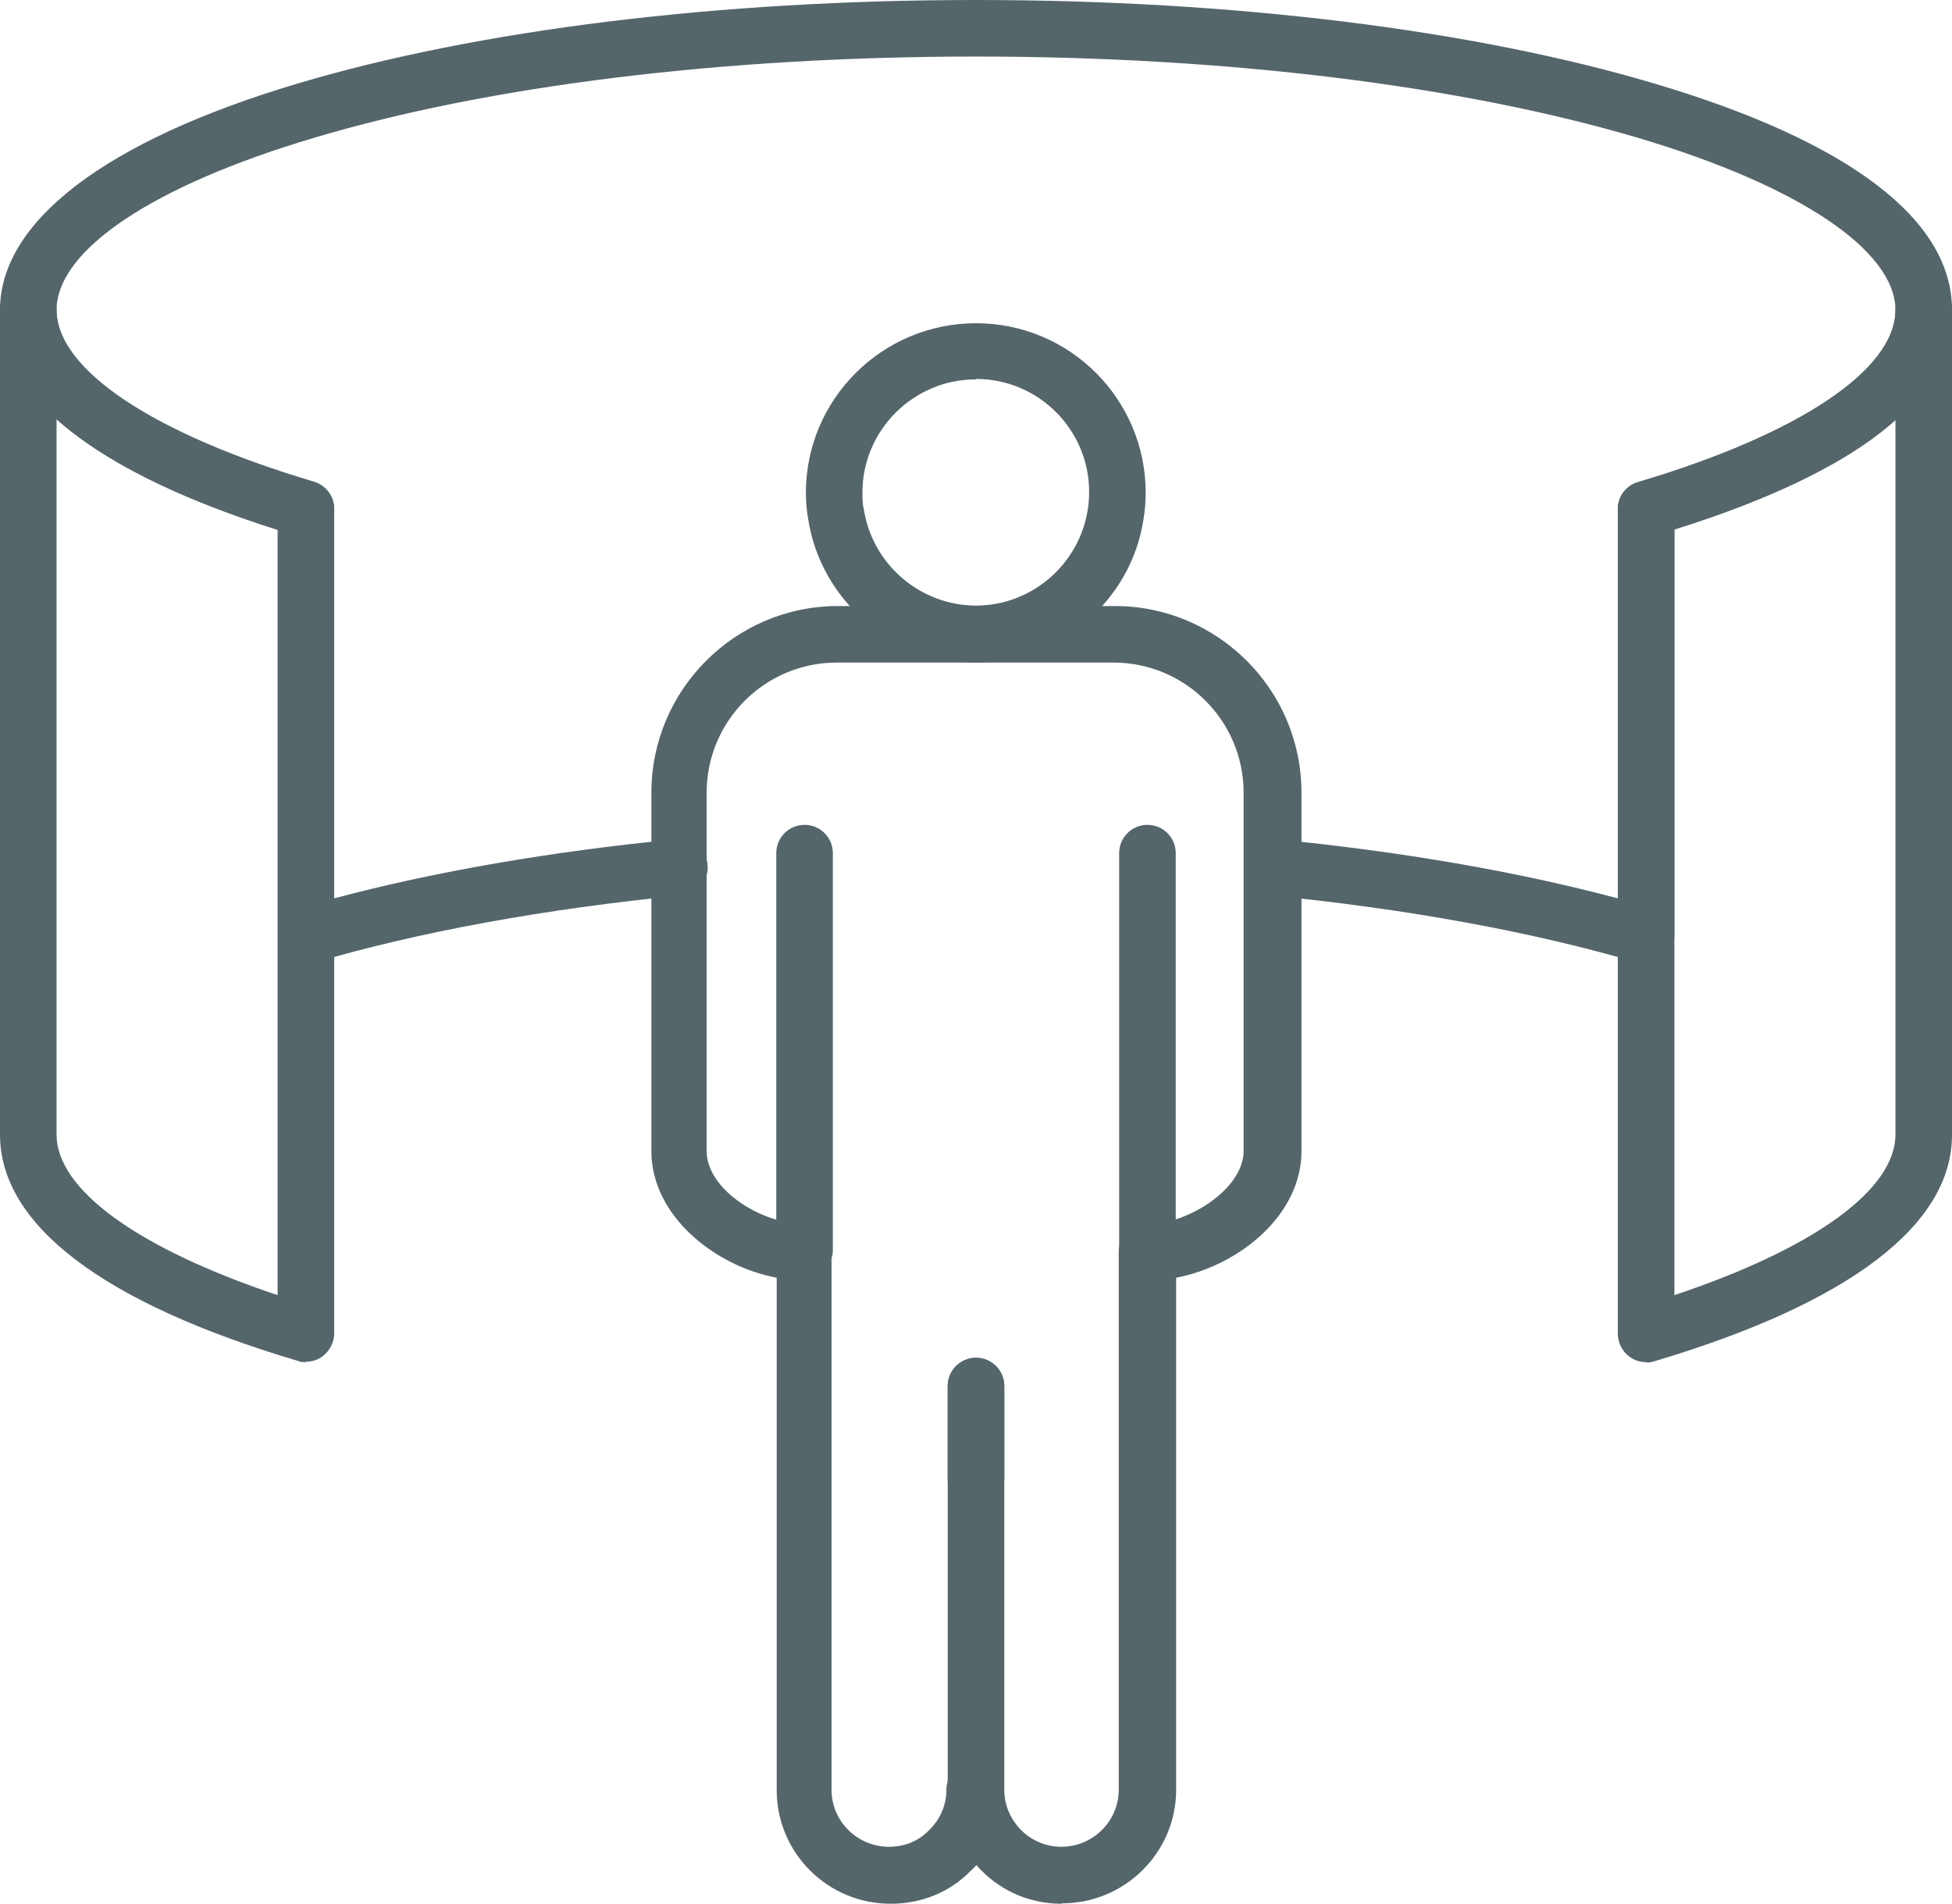
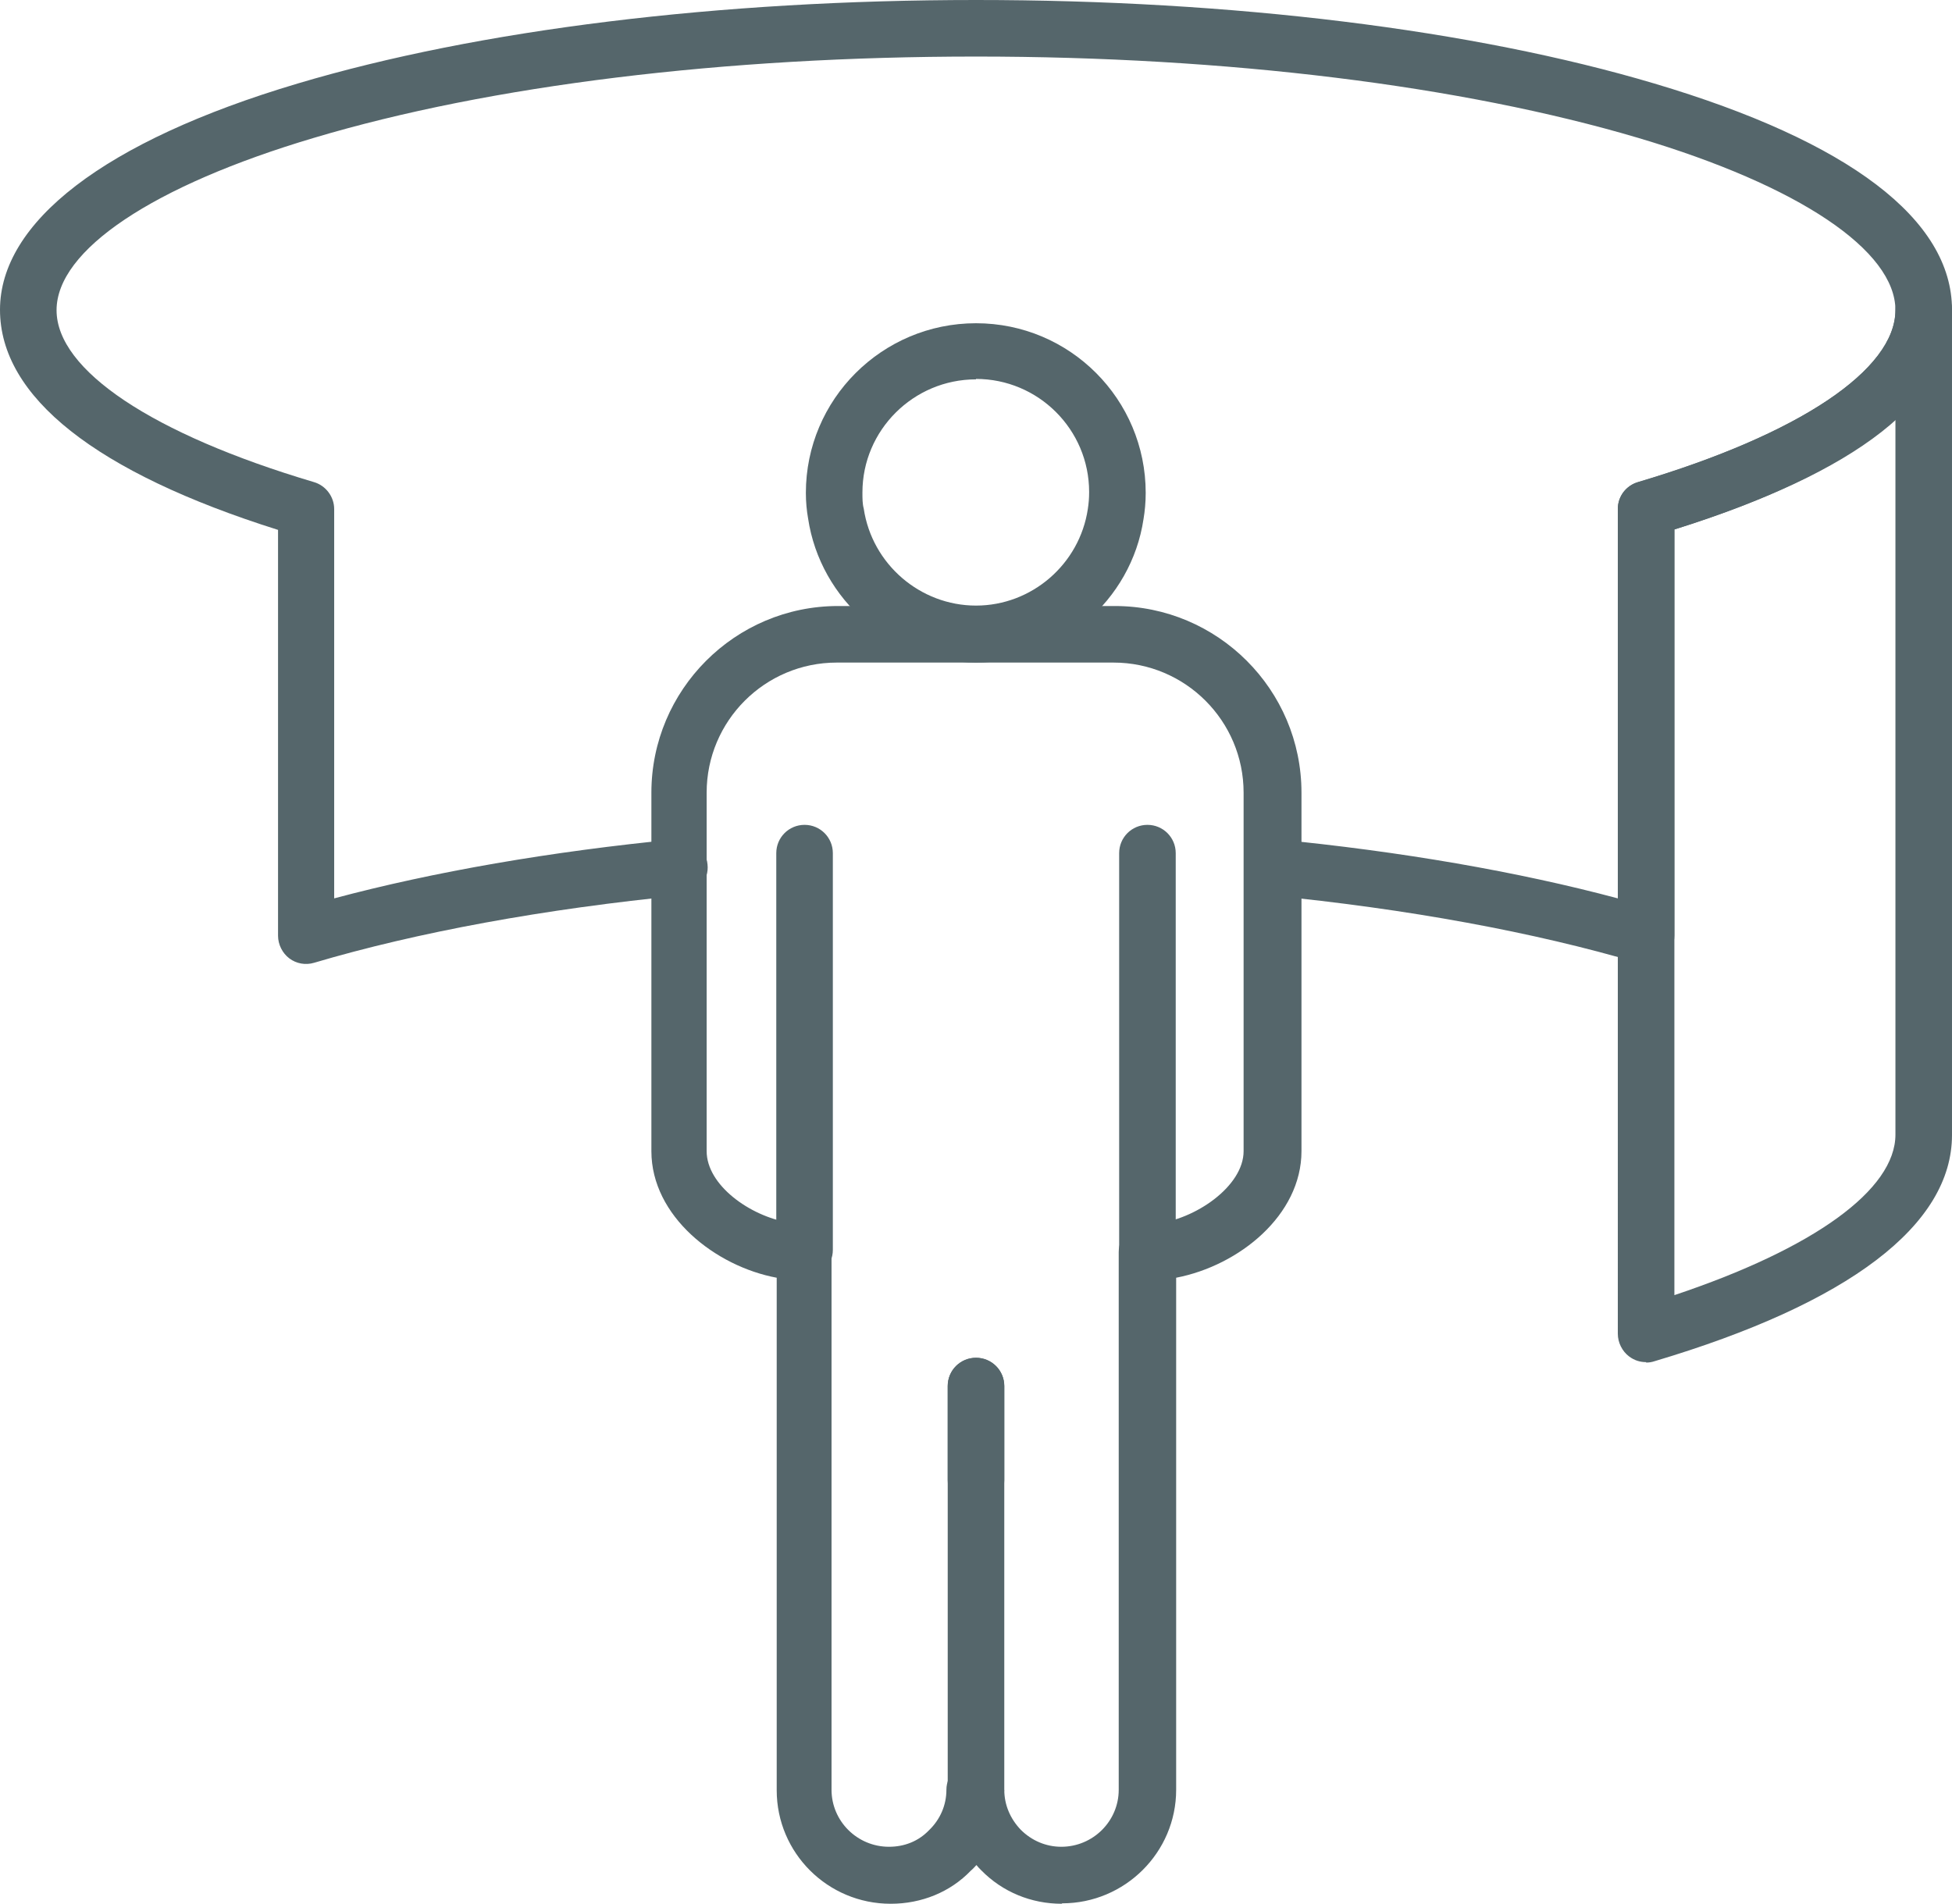
<svg xmlns="http://www.w3.org/2000/svg" id="Layer_2" width="44.86" height="43.76" viewBox="0 0 44.86 43.76">
  <defs>
    <style>
      .cls-1 {
        fill: #55666b;
      }
    </style>
  </defs>
  <g id="Layer_1-2" data-name="Layer_1">
    <g>
      <g>
-         <path class="cls-1" d="M7.03,31.31c-.06,0-.12,0-.19-.03-4.48-1.33-6.84-3.13-6.84-5.2V7.12c0-.36.29-.65.65-.65s.65.29.65.65c0,1.37,2.21,2.85,5.91,3.95.28.08.47.34.47.62v18.96c0,.2-.1.4-.26.52-.11.09-.25.13-.39.13ZM1.3,9.63v16.45c0,1.27,1.88,2.62,5.08,3.69V12.18c-2.31-.73-4.01-1.59-5.08-2.54Z" />
        <path class="cls-1" d="M37.83,31.31c-.14,0-.27-.04-.39-.13-.16-.12-.26-.32-.26-.52V11.7c0-.29.19-.54.47-.62,3.7-1.1,5.91-2.58,5.91-3.95,0-.36.29-.65.65-.65s.65.29.65.65v18.96c0,2.07-2.37,3.87-6.84,5.2-.06.02-.12.03-.19.03ZM38.48,12.18v17.59c3.2-1.07,5.08-2.42,5.08-3.69V9.63c-1.06.96-2.77,1.82-5.08,2.54Z" />
        <path class="cls-1" d="M37.83,22.16c-.06,0-.12,0-.19-.03-2.37-.7-5.29-1.24-8.46-1.55-.36-.04-.62-.35-.58-.71.04-.36.35-.61.71-.58,2.89.28,5.59.75,7.87,1.36v-8.95c0-.29.19-.54.47-.62,3.7-1.1,5.91-2.58,5.91-3.95s-2.21-2.86-5.91-3.96c-4.05-1.2-9.45-1.87-15.22-1.87s-11.17.66-15.22,1.87c-3.7,1.1-5.91,2.58-5.91,3.96s2.21,2.85,5.91,3.95c.28.08.47.34.47.62v8.95c2.28-.61,4.98-1.08,7.87-1.36.35-.03.68.23.71.58.04.36-.23.68-.58.71-3.17.31-6.1.85-8.46,1.55-.2.06-.41.02-.57-.1-.16-.12-.26-.32-.26-.52v-9.33C2.2,10.86,0,9.12,0,7.12S2.37,3.25,6.84,1.92c4.16-1.24,9.7-1.92,15.59-1.92s11.42.68,15.59,1.92c4.48,1.33,6.84,3.13,6.84,5.2s-2.2,3.74-6.38,5.05v9.33c0,.21-.1.4-.26.52-.11.09-.25.13-.39.13Z" />
      </g>
      <g>
        <path class="cls-1" d="M22.43,15.23c-1.92,0-3.58-1.43-3.86-3.32-.03-.17-.05-.37-.05-.58,0-2.15,1.75-3.9,3.91-3.9s3.9,1.75,3.9,3.9c0,.22-.02.42-.05.6-.28,1.88-1.94,3.3-3.85,3.3ZM22.43,8.72c-1.44,0-2.61,1.17-2.61,2.6,0,.14,0,.26.03.37.19,1.28,1.3,2.23,2.58,2.23s2.38-.95,2.57-2.22c.02-.13.03-.25.03-.39,0-1.44-1.17-2.6-2.6-2.6Z" />
        <g>
          <path class="cls-1" d="M24.4,43.76c-.7,0-1.36-.27-1.85-.77-.04-.04-.08-.08-.11-.12-.04.04-.08.09-.13.13-.47.49-1.13.76-1.84.76-1.45,0-2.62-1.17-2.62-2.61v-11.78c-1.4-.26-2.88-1.41-2.88-2.91v-8.24c0-2.36,1.92-4.29,4.29-4.29h6.36c2.36,0,4.29,1.92,4.29,4.29v8.24c0,1.47-1.43,2.63-2.88,2.91v11.77c0,1.44-1.18,2.61-2.62,2.61ZM23.08,41.14c0,.35.14.67.38.92.25.25.58.39.93.39.73,0,1.32-.59,1.32-1.31v-12.36c0-.36.29-.65.65-.65.06,0,.12,0,.18,0,.92-.09,2.04-.86,2.04-1.67v-8.24c0-1.65-1.34-2.99-2.99-2.99h-6.36c-1.65,0-2.99,1.34-2.99,2.99v8.24c0,.78.99,1.49,1.88,1.64.08.02.12.02.15.03.07,0,.13,0,.19,0,.36,0,.65.29.65.65v12.36c0,.72.59,1.31,1.32,1.31.36,0,.68-.13.92-.38.26-.25.4-.58.4-.93s.29-.65.65-.65.65.29.65.65Z" />
          <path class="cls-1" d="M22.43,34.67c-.36,0-.65-.29-.65-.65v-2.16c0-.36.29-.65.65-.65s.65.29.65.65v2.16c0,.36-.29.65-.65.65Z" />
          <path class="cls-1" d="M18.49,29.38c-.36,0-.65-.29-.65-.65v-9.12c0-.36.29-.65.65-.65s.65.29.65.65v9.12c0,.36-.29.65-.65.65Z" />
          <path class="cls-1" d="M22.43,41.77c-.36,0-.65-.29-.65-.65v-9.26c0-.36.29-.65.65-.65s.65.29.65.65v9.26c0,.36-.29.65-.65.65Z" />
          <path class="cls-1" d="M26.37,29.38c-.36,0-.65-.29-.65-.65v-9.12c0-.36.29-.65.65-.65s.65.29.65.65v9.12c0,.36-.29.65-.65.65Z" />
        </g>
      </g>
    </g>
  </g>
</svg>